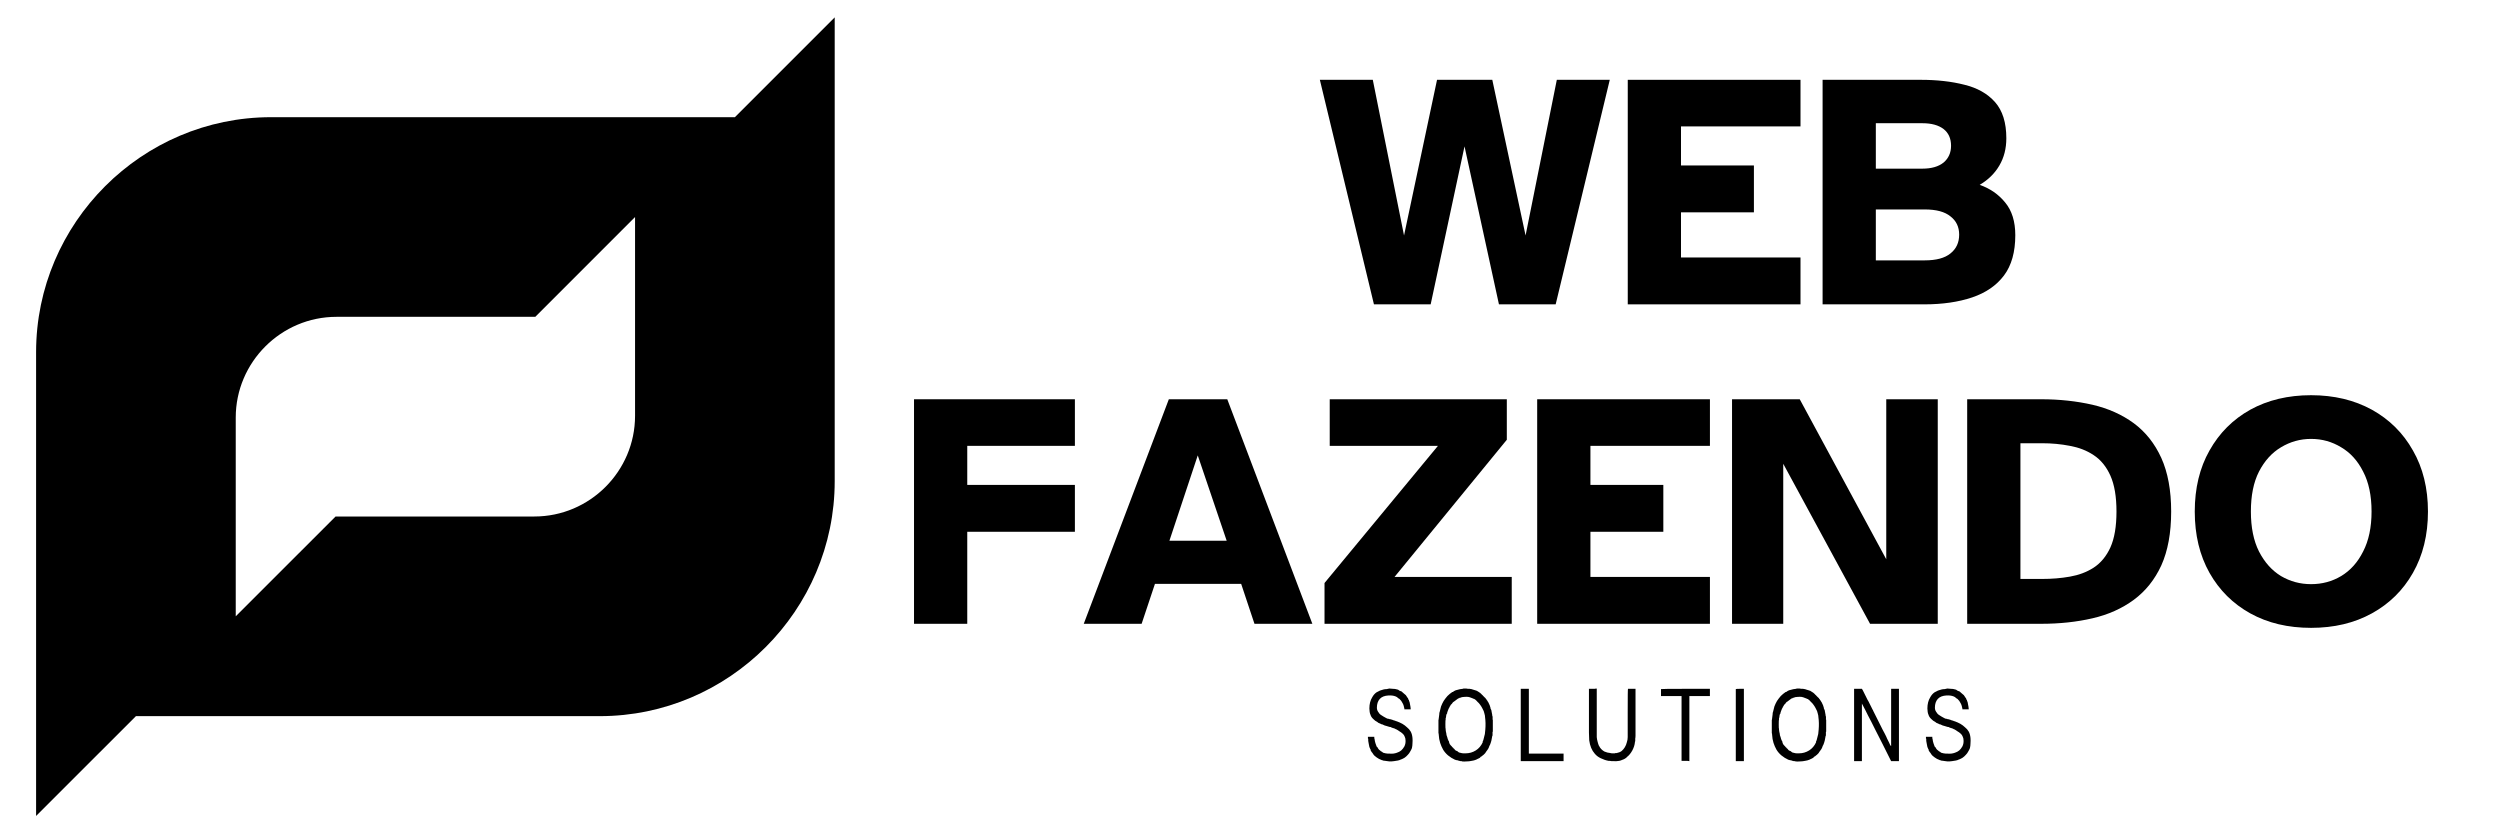
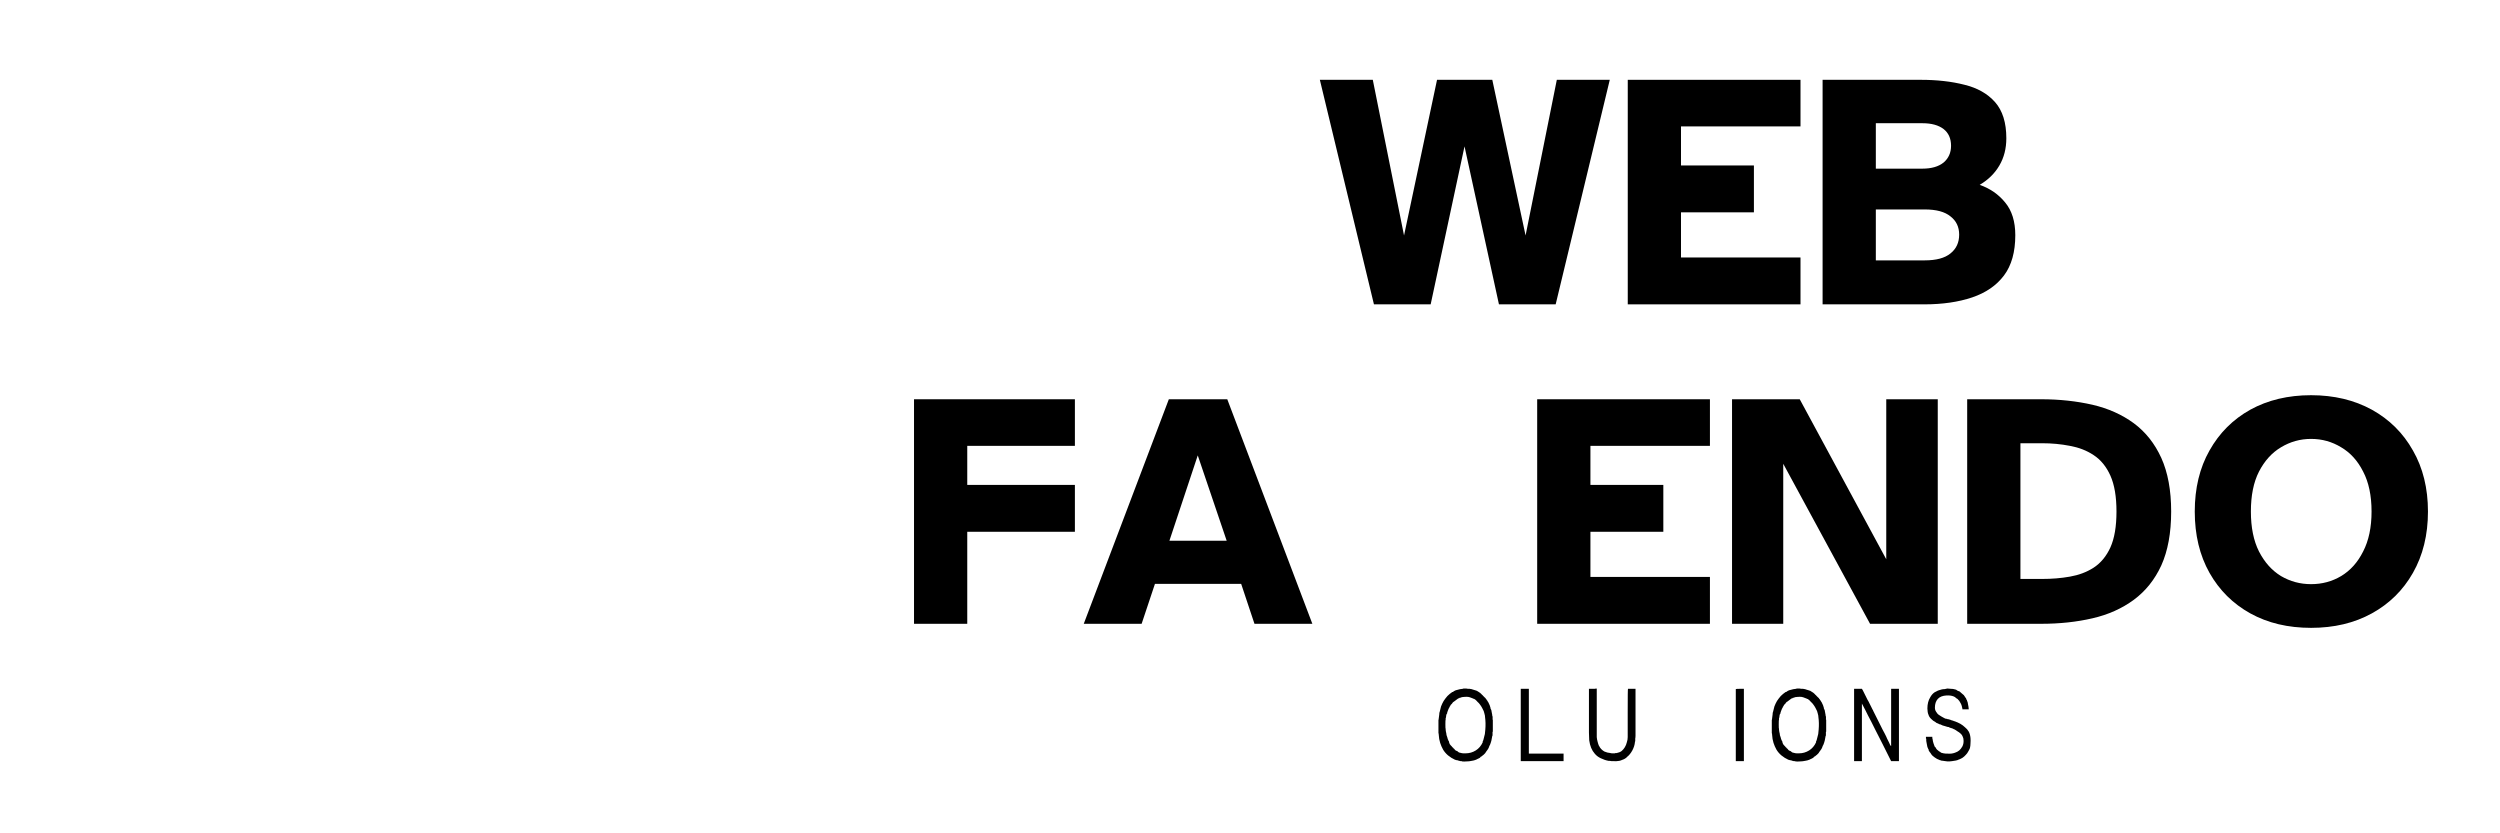
<svg xmlns="http://www.w3.org/2000/svg" width="180" zoomAndPan="magnify" viewBox="0 0 135 45" height="60" preserveAspectRatio="xMidYMid meet" version="1.0">
  <defs>
    <g />
    <clipPath id="0ba64eef8e">
-       <path d="M 1.949 0.938 L 45.449 0.938 L 45.449 44.438 L 1.949 44.438 Z M 1.949 0.938 " clip-rule="nonzero" />
-     </clipPath>
+       </clipPath>
  </defs>
  <g fill="#000000" fill-opacity="1">
    <g transform="translate(71.084, 16.435)">
      <g>
        <path d="M 3.109 0 L 0.188 -12.125 L 3.047 -12.125 L 4.734 -3.719 L 6.516 -12.125 L 9.5 -12.125 L 11.297 -3.719 L 12.984 -12.125 L 15.844 -12.125 L 12.922 0 L 9.859 0 L 8 -8.531 L 6.172 0 Z M 3.109 0 " />
      </g>
    </g>
  </g>
  <g fill="#000000" fill-opacity="1">
    <g transform="translate(87.102, 16.435)">
      <g>
        <path d="M 0.797 0 L 0.797 -12.125 L 10.125 -12.125 L 10.125 -9.609 L 3.672 -9.609 L 3.672 -7.5 L 7.609 -7.5 L 7.609 -4.969 L 3.672 -4.969 L 3.672 -2.531 L 10.125 -2.531 L 10.125 0 Z M 0.797 0 " />
      </g>
    </g>
  </g>
  <g fill="#000000" fill-opacity="1">
    <g transform="translate(97.623, 16.435)">
      <g>
        <path d="M 0.797 0 L 0.797 -12.125 L 6.094 -12.125 C 6.977 -12.125 7.766 -12.035 8.453 -11.859 C 9.148 -11.691 9.703 -11.379 10.109 -10.922 C 10.516 -10.461 10.719 -9.812 10.719 -8.969 C 10.719 -8.414 10.594 -7.926 10.344 -7.5 C 10.094 -7.07 9.738 -6.723 9.281 -6.453 C 9.844 -6.254 10.301 -5.938 10.656 -5.5 C 11.02 -5.062 11.203 -4.473 11.203 -3.734 C 11.203 -2.828 11 -2.102 10.594 -1.562 C 10.188 -1.02 9.613 -0.625 8.875 -0.375 C 8.133 -0.125 7.273 0 6.297 0 Z M 3.672 -7.328 L 6.188 -7.328 C 6.676 -7.328 7.055 -7.438 7.328 -7.656 C 7.598 -7.883 7.734 -8.188 7.734 -8.562 C 7.734 -8.957 7.598 -9.258 7.328 -9.469 C 7.055 -9.676 6.676 -9.781 6.188 -9.781 L 3.672 -9.781 Z M 3.672 -2.375 L 6.312 -2.375 C 6.938 -2.375 7.398 -2.5 7.703 -2.75 C 8.016 -3 8.172 -3.336 8.172 -3.766 C 8.172 -4.18 8.016 -4.508 7.703 -4.75 C 7.398 -5 6.938 -5.125 6.312 -5.125 L 3.672 -5.125 Z M 3.672 -2.375 " />
      </g>
    </g>
  </g>
  <g fill="#000000" fill-opacity="1">
    <g transform="translate(48.56, 33.685)">
      <g>
        <path d="M 0.797 0 L 0.797 -12.125 L 9.484 -12.125 L 9.484 -9.609 L 3.672 -9.609 L 3.672 -7.5 L 9.484 -7.5 L 9.484 -4.969 L 3.672 -4.969 L 3.672 0 Z M 0.797 0 " />
      </g>
    </g>
  </g>
  <g fill="#000000" fill-opacity="1">
    <g transform="translate(58.429, 33.685)">
      <g>
        <path d="M 0.094 0 L 4.688 -12.125 L 7.844 -12.125 L 12.438 0 L 9.312 0 L 8.594 -2.156 L 3.938 -2.156 L 3.219 0 Z M 4.719 -4.484 L 7.812 -4.484 L 6.25 -9.094 Z M 4.719 -4.484 " />
      </g>
    </g>
  </g>
  <g fill="#000000" fill-opacity="1">
    <g transform="translate(70.946, 33.685)">
      <g>
-         <path d="M 0.578 0 L 0.578 -2.203 L 6.703 -9.609 L 0.859 -9.609 L 0.859 -12.125 L 10.422 -12.125 L 10.422 -9.938 L 4.359 -2.531 L 10.688 -2.531 L 10.688 0 Z M 0.578 0 " />
-       </g>
+         </g>
    </g>
  </g>
  <g fill="#000000" fill-opacity="1">
    <g transform="translate(82.211, 33.685)">
      <g>
        <path d="M 0.797 0 L 0.797 -12.125 L 10.125 -12.125 L 10.125 -9.609 L 3.672 -9.609 L 3.672 -7.5 L 7.609 -7.5 L 7.609 -4.969 L 3.672 -4.969 L 3.672 -2.531 L 10.125 -2.531 L 10.125 0 Z M 0.797 0 " />
      </g>
    </g>
  </g>
  <g fill="#000000" fill-opacity="1">
    <g transform="translate(92.733, 33.685)">
      <g>
        <path d="M 0.797 0 L 0.797 -12.125 L 4.453 -12.125 L 9.125 -3.484 L 9.125 -12.125 L 11.906 -12.125 L 11.906 0 L 8.25 0 L 3.562 -8.641 L 3.562 0 Z M 0.797 0 " />
      </g>
    </g>
  </g>
  <g fill="#000000" fill-opacity="1">
    <g transform="translate(105.431, 33.685)">
      <g>
        <path d="M 0.797 0 L 0.797 -12.125 L 4.797 -12.125 C 5.785 -12.125 6.707 -12.023 7.562 -11.828 C 8.414 -11.629 9.16 -11.297 9.797 -10.828 C 10.43 -10.359 10.926 -9.734 11.281 -8.953 C 11.633 -8.172 11.812 -7.207 11.812 -6.062 C 11.812 -4.906 11.633 -3.938 11.281 -3.156 C 10.926 -2.383 10.43 -1.766 9.797 -1.297 C 9.16 -0.828 8.414 -0.492 7.562 -0.297 C 6.707 -0.098 5.785 0 4.797 0 Z M 3.672 -2.422 L 4.844 -2.422 C 5.363 -2.422 5.863 -2.461 6.344 -2.547 C 6.82 -2.629 7.25 -2.789 7.625 -3.031 C 8.008 -3.281 8.312 -3.645 8.531 -4.125 C 8.75 -4.613 8.859 -5.258 8.859 -6.062 C 8.859 -6.863 8.75 -7.508 8.531 -8 C 8.312 -8.488 8.008 -8.859 7.625 -9.109 C 7.25 -9.359 6.82 -9.523 6.344 -9.609 C 5.863 -9.703 5.363 -9.75 4.844 -9.75 L 3.672 -9.75 Z M 3.672 -2.422 " />
      </g>
    </g>
  </g>
  <g fill="#000000" fill-opacity="1">
    <g transform="translate(117.876, 33.685)">
      <g>
        <path d="M 6.922 0.219 C 5.68 0.219 4.586 -0.039 3.641 -0.562 C 2.703 -1.082 1.969 -1.812 1.438 -2.75 C 0.906 -3.695 0.641 -4.801 0.641 -6.062 C 0.641 -7.32 0.906 -8.422 1.438 -9.359 C 1.969 -10.305 2.703 -11.039 3.641 -11.562 C 4.586 -12.082 5.68 -12.344 6.922 -12.344 C 8.16 -12.344 9.254 -12.082 10.203 -11.562 C 11.148 -11.039 11.891 -10.305 12.422 -9.359 C 12.961 -8.422 13.234 -7.32 13.234 -6.062 C 13.234 -4.801 12.961 -3.695 12.422 -2.75 C 11.891 -1.812 11.148 -1.082 10.203 -0.562 C 9.254 -0.039 8.16 0.219 6.922 0.219 Z M 6.922 -2.141 C 7.516 -2.141 8.055 -2.285 8.547 -2.578 C 9.047 -2.879 9.441 -3.32 9.734 -3.906 C 10.035 -4.488 10.188 -5.207 10.188 -6.062 C 10.188 -6.926 10.035 -7.645 9.734 -8.219 C 9.441 -8.801 9.047 -9.238 8.547 -9.531 C 8.055 -9.832 7.516 -9.984 6.922 -9.984 C 6.336 -9.984 5.797 -9.832 5.297 -9.531 C 4.805 -9.238 4.41 -8.801 4.109 -8.219 C 3.816 -7.645 3.672 -6.926 3.672 -6.062 C 3.672 -5.207 3.816 -4.488 4.109 -3.906 C 4.41 -3.32 4.805 -2.879 5.297 -2.578 C 5.797 -2.285 6.336 -2.141 6.922 -2.141 Z M 6.922 -2.141 " />
      </g>
    </g>
  </g>
  <g fill="#000000" fill-opacity="1">
    <g transform="translate(73.696, 40.758)">
      <g>
-         <path d="M 1.328 -3.578 C 1.391 -3.578 1.453 -3.57 1.516 -3.562 C 1.578 -3.562 1.629 -3.555 1.672 -3.547 C 1.691 -3.547 1.711 -3.539 1.734 -3.531 C 1.766 -3.52 1.785 -3.516 1.797 -3.516 C 1.836 -3.492 1.867 -3.473 1.891 -3.453 C 1.922 -3.441 1.953 -3.43 1.984 -3.422 C 2.023 -3.391 2.066 -3.352 2.109 -3.312 C 2.148 -3.281 2.188 -3.25 2.219 -3.219 C 2.25 -3.176 2.27 -3.145 2.281 -3.125 C 2.301 -3.102 2.312 -3.086 2.312 -3.078 C 2.32 -3.078 2.332 -3.062 2.344 -3.031 C 2.352 -3.008 2.359 -2.992 2.359 -2.984 C 2.367 -2.973 2.379 -2.957 2.391 -2.938 C 2.391 -2.926 2.391 -2.914 2.391 -2.906 C 2.398 -2.906 2.406 -2.898 2.406 -2.891 C 2.406 -2.867 2.41 -2.852 2.422 -2.844 C 2.43 -2.82 2.445 -2.738 2.469 -2.594 C 2.477 -2.508 2.484 -2.461 2.484 -2.453 L 2.141 -2.453 L 2.141 -2.484 C 2.129 -2.535 2.117 -2.582 2.109 -2.625 C 2.098 -2.676 2.078 -2.727 2.047 -2.781 C 2.004 -2.875 1.945 -2.953 1.875 -3.016 C 1.844 -3.035 1.816 -3.051 1.797 -3.062 C 1.785 -3.082 1.773 -3.094 1.766 -3.094 C 1.766 -3.102 1.727 -3.125 1.656 -3.156 C 1.551 -3.195 1.426 -3.211 1.281 -3.203 C 1.07 -3.191 0.914 -3.129 0.812 -3.016 C 0.707 -2.898 0.656 -2.742 0.656 -2.547 C 0.656 -2.461 0.676 -2.391 0.719 -2.328 C 0.727 -2.305 0.734 -2.297 0.734 -2.297 C 0.734 -2.305 0.742 -2.297 0.766 -2.266 C 0.773 -2.242 0.789 -2.223 0.812 -2.203 C 0.832 -2.18 0.859 -2.16 0.891 -2.141 C 0.93 -2.117 0.973 -2.094 1.016 -2.062 C 1.055 -2.039 1.102 -2.016 1.156 -1.984 C 1.176 -1.973 1.195 -1.961 1.219 -1.953 C 1.25 -1.953 1.281 -1.945 1.312 -1.938 C 1.312 -1.938 1.32 -1.93 1.344 -1.922 C 1.363 -1.922 1.375 -1.922 1.375 -1.922 L 1.484 -1.891 C 1.535 -1.867 1.582 -1.852 1.625 -1.844 C 1.664 -1.832 1.688 -1.82 1.688 -1.812 L 1.719 -1.812 C 1.832 -1.77 1.938 -1.723 2.031 -1.672 C 2.125 -1.617 2.207 -1.555 2.281 -1.484 C 2.363 -1.422 2.43 -1.344 2.484 -1.25 C 2.535 -1.156 2.566 -1.039 2.578 -0.906 C 2.586 -0.812 2.586 -0.719 2.578 -0.625 C 2.578 -0.531 2.566 -0.441 2.547 -0.359 C 2.523 -0.297 2.492 -0.234 2.453 -0.172 C 2.422 -0.109 2.379 -0.051 2.328 0 C 2.273 0.062 2.219 0.113 2.156 0.156 C 2.094 0.195 2.031 0.227 1.969 0.25 C 1.969 0.25 1.953 0.254 1.922 0.266 C 1.891 0.285 1.844 0.301 1.781 0.312 C 1.727 0.32 1.66 0.332 1.578 0.344 C 1.535 0.352 1.488 0.359 1.438 0.359 C 1.395 0.359 1.352 0.359 1.312 0.359 C 1.281 0.348 1.25 0.344 1.219 0.344 C 1.188 0.344 1.148 0.336 1.109 0.328 C 1.047 0.316 1.004 0.312 0.984 0.312 C 0.984 0.301 0.977 0.297 0.969 0.297 C 0.969 0.297 0.957 0.297 0.938 0.297 C 0.926 0.297 0.914 0.289 0.906 0.281 C 0.812 0.25 0.723 0.203 0.641 0.141 C 0.555 0.086 0.488 0.02 0.438 -0.062 C 0.426 -0.094 0.41 -0.113 0.391 -0.125 C 0.367 -0.164 0.348 -0.195 0.328 -0.219 C 0.316 -0.25 0.312 -0.273 0.312 -0.297 C 0.312 -0.305 0.305 -0.312 0.297 -0.312 C 0.285 -0.332 0.27 -0.367 0.25 -0.422 C 0.238 -0.473 0.227 -0.523 0.219 -0.578 C 0.207 -0.641 0.195 -0.695 0.188 -0.75 C 0.188 -0.801 0.188 -0.836 0.188 -0.859 C 0.188 -0.867 0.18 -0.875 0.172 -0.875 L 0.172 -0.922 C 0.172 -0.922 0.172 -0.926 0.172 -0.938 L 0.172 -0.969 L 0.516 -0.969 C 0.516 -0.957 0.516 -0.941 0.516 -0.922 C 0.516 -0.91 0.516 -0.898 0.516 -0.891 C 0.523 -0.879 0.531 -0.863 0.531 -0.844 C 0.539 -0.77 0.555 -0.695 0.578 -0.625 C 0.617 -0.508 0.645 -0.441 0.656 -0.422 C 0.664 -0.422 0.676 -0.414 0.688 -0.406 C 0.695 -0.395 0.703 -0.383 0.703 -0.375 C 0.711 -0.363 0.719 -0.352 0.719 -0.344 C 0.719 -0.344 0.734 -0.32 0.766 -0.281 C 0.797 -0.258 0.82 -0.238 0.844 -0.219 C 0.863 -0.195 0.883 -0.18 0.906 -0.172 C 0.914 -0.172 0.922 -0.172 0.922 -0.172 C 0.941 -0.148 0.969 -0.129 1 -0.109 C 1.039 -0.098 1.082 -0.086 1.125 -0.078 C 1.164 -0.078 1.207 -0.07 1.25 -0.062 C 1.289 -0.062 1.328 -0.062 1.359 -0.062 C 1.492 -0.051 1.617 -0.066 1.734 -0.109 C 1.828 -0.141 1.906 -0.18 1.969 -0.234 C 2.031 -0.285 2.086 -0.359 2.141 -0.453 C 2.191 -0.555 2.211 -0.664 2.203 -0.781 C 2.203 -0.852 2.188 -0.922 2.156 -0.984 C 2.133 -1.047 2.098 -1.098 2.047 -1.141 C 1.992 -1.191 1.938 -1.234 1.875 -1.266 C 1.82 -1.305 1.766 -1.344 1.703 -1.375 C 1.68 -1.383 1.664 -1.391 1.656 -1.391 C 1.656 -1.398 1.648 -1.406 1.641 -1.406 C 1.641 -1.406 1.633 -1.406 1.625 -1.406 C 1.625 -1.414 1.625 -1.422 1.625 -1.422 C 1.602 -1.422 1.586 -1.422 1.578 -1.422 C 1.578 -1.43 1.57 -1.438 1.562 -1.438 C 1.551 -1.438 1.539 -1.438 1.531 -1.438 C 1.52 -1.445 1.508 -1.453 1.5 -1.453 C 1.5 -1.453 1.484 -1.457 1.453 -1.469 C 1.43 -1.477 1.414 -1.488 1.406 -1.5 C 1.395 -1.5 1.383 -1.5 1.375 -1.5 C 1.375 -1.488 1.375 -1.484 1.375 -1.484 C 1.375 -1.492 1.367 -1.5 1.359 -1.5 C 1.328 -1.508 1.289 -1.52 1.25 -1.531 C 1.219 -1.539 1.203 -1.547 1.203 -1.547 C 1.109 -1.566 1.035 -1.594 0.984 -1.625 C 0.961 -1.633 0.953 -1.641 0.953 -1.641 C 0.953 -1.641 0.941 -1.641 0.922 -1.641 C 0.91 -1.648 0.898 -1.656 0.891 -1.656 C 0.879 -1.664 0.867 -1.672 0.859 -1.672 C 0.805 -1.691 0.758 -1.711 0.719 -1.734 C 0.707 -1.742 0.695 -1.754 0.688 -1.766 C 0.602 -1.805 0.523 -1.863 0.453 -1.938 C 0.379 -2.008 0.332 -2.082 0.312 -2.156 C 0.289 -2.207 0.273 -2.258 0.266 -2.312 C 0.266 -2.375 0.258 -2.438 0.25 -2.5 C 0.25 -2.738 0.301 -2.941 0.406 -3.109 C 0.469 -3.223 0.547 -3.312 0.641 -3.375 C 0.66 -3.383 0.68 -3.395 0.703 -3.406 C 0.723 -3.414 0.742 -3.426 0.766 -3.438 C 0.797 -3.457 0.832 -3.473 0.875 -3.484 C 0.926 -3.504 0.977 -3.52 1.031 -3.531 C 1.082 -3.539 1.133 -3.547 1.188 -3.547 C 1.238 -3.555 1.285 -3.566 1.328 -3.578 Z M 1.328 -3.578 " />
-       </g>
+         </g>
    </g>
  </g>
  <g fill="#000000" fill-opacity="1">
    <g transform="translate(77.457, 40.758)">
      <g>
        <path d="M 1.531 -3.562 C 1.539 -3.57 1.562 -3.578 1.594 -3.578 C 1.633 -3.578 1.676 -3.578 1.719 -3.578 C 1.77 -3.566 1.812 -3.562 1.844 -3.562 C 1.875 -3.562 1.895 -3.562 1.906 -3.562 C 1.938 -3.551 1.961 -3.547 1.984 -3.547 C 2.016 -3.547 2.035 -3.539 2.047 -3.531 C 2.117 -3.508 2.188 -3.488 2.25 -3.469 L 2.266 -3.469 C 2.266 -3.457 2.266 -3.453 2.266 -3.453 C 2.273 -3.453 2.281 -3.453 2.281 -3.453 C 2.281 -3.461 2.285 -3.461 2.297 -3.453 C 2.316 -3.441 2.332 -3.43 2.344 -3.422 L 2.422 -3.375 C 2.43 -3.363 2.438 -3.359 2.438 -3.359 C 2.438 -3.359 2.445 -3.352 2.469 -3.344 C 2.469 -3.344 2.477 -3.332 2.5 -3.312 C 2.52 -3.301 2.539 -3.281 2.562 -3.25 C 2.594 -3.227 2.617 -3.203 2.641 -3.172 C 2.672 -3.148 2.695 -3.125 2.719 -3.094 C 2.75 -3.07 2.766 -3.055 2.766 -3.047 C 2.766 -3.035 2.77 -3.031 2.781 -3.031 C 2.781 -3.031 2.781 -3.023 2.781 -3.016 C 2.789 -3.016 2.801 -3.008 2.812 -3 L 2.812 -2.969 C 2.82 -2.969 2.828 -2.961 2.828 -2.953 C 2.836 -2.941 2.848 -2.93 2.859 -2.922 C 2.879 -2.879 2.891 -2.859 2.891 -2.859 C 2.891 -2.859 2.895 -2.852 2.906 -2.844 C 2.906 -2.844 2.91 -2.832 2.922 -2.812 C 2.973 -2.719 3.008 -2.625 3.031 -2.531 C 3.031 -2.52 3.031 -2.508 3.031 -2.5 C 3.039 -2.477 3.055 -2.445 3.078 -2.406 C 3.078 -2.395 3.078 -2.391 3.078 -2.391 C 3.086 -2.348 3.102 -2.266 3.125 -2.141 C 3.125 -2.141 3.125 -2.129 3.125 -2.109 C 3.125 -2.098 3.129 -2.086 3.141 -2.078 C 3.148 -2.004 3.148 -1.953 3.141 -1.922 C 3.141 -1.91 3.145 -1.898 3.156 -1.891 C 3.156 -1.859 3.156 -1.816 3.156 -1.766 C 3.156 -1.711 3.156 -1.648 3.156 -1.578 C 3.156 -1.504 3.156 -1.441 3.156 -1.391 C 3.156 -1.336 3.156 -1.289 3.156 -1.25 C 3.156 -1.25 3.148 -1.242 3.141 -1.234 C 3.141 -1.223 3.141 -1.219 3.141 -1.219 C 3.141 -1.207 3.141 -1.195 3.141 -1.188 C 3.141 -1.164 3.141 -1.145 3.141 -1.125 C 3.141 -1.113 3.141 -1.102 3.141 -1.094 C 3.141 -1.07 3.141 -1.055 3.141 -1.047 C 3.141 -1.035 3.133 -1.023 3.125 -1.016 C 3.113 -0.93 3.098 -0.848 3.078 -0.766 C 3.055 -0.68 3.031 -0.602 3 -0.531 L 3 -0.516 C 3 -0.516 2.992 -0.516 2.984 -0.516 C 2.984 -0.504 2.977 -0.488 2.969 -0.469 L 2.938 -0.406 C 2.938 -0.383 2.938 -0.375 2.938 -0.375 L 2.922 -0.359 C 2.922 -0.359 2.914 -0.348 2.906 -0.328 C 2.906 -0.316 2.895 -0.301 2.875 -0.281 C 2.863 -0.27 2.852 -0.254 2.844 -0.234 C 2.832 -0.211 2.816 -0.191 2.797 -0.172 C 2.785 -0.16 2.781 -0.148 2.781 -0.141 L 2.766 -0.141 L 2.766 -0.125 C 2.766 -0.113 2.754 -0.098 2.734 -0.078 C 2.711 -0.055 2.688 -0.031 2.656 0 C 2.633 0.02 2.613 0.035 2.594 0.047 C 2.57 0.066 2.562 0.078 2.562 0.078 C 2.551 0.086 2.539 0.094 2.531 0.094 C 2.52 0.102 2.508 0.109 2.5 0.109 C 2.488 0.117 2.477 0.133 2.469 0.156 C 2.395 0.195 2.32 0.234 2.25 0.266 C 2.176 0.297 2.098 0.316 2.016 0.328 C 1.922 0.348 1.828 0.359 1.734 0.359 C 1.648 0.367 1.57 0.367 1.5 0.359 C 1.488 0.348 1.473 0.344 1.453 0.344 C 1.441 0.344 1.43 0.344 1.422 0.344 C 1.391 0.344 1.367 0.336 1.359 0.328 C 1.359 0.328 1.352 0.328 1.344 0.328 C 1.32 0.328 1.305 0.32 1.297 0.312 C 1.285 0.312 1.27 0.305 1.25 0.297 C 1.238 0.297 1.227 0.297 1.219 0.297 C 1.164 0.285 1.129 0.273 1.109 0.266 C 0.984 0.211 0.859 0.133 0.734 0.031 C 0.617 -0.07 0.531 -0.176 0.469 -0.281 C 0.406 -0.395 0.352 -0.516 0.312 -0.641 C 0.27 -0.773 0.242 -0.926 0.234 -1.094 L 0.234 -1.125 L 0.219 -1.172 L 0.219 -1.203 C 0.219 -1.242 0.219 -1.285 0.219 -1.328 C 0.219 -1.379 0.219 -1.441 0.219 -1.516 C 0.219 -1.586 0.219 -1.648 0.219 -1.703 C 0.219 -1.754 0.219 -1.797 0.219 -1.828 C 0.219 -1.848 0.219 -1.863 0.219 -1.875 C 0.227 -1.895 0.234 -1.922 0.234 -1.953 C 0.242 -2.055 0.254 -2.141 0.266 -2.203 C 0.266 -2.203 0.266 -2.211 0.266 -2.234 C 0.266 -2.266 0.27 -2.285 0.281 -2.297 C 0.301 -2.398 0.328 -2.504 0.359 -2.609 C 0.398 -2.711 0.445 -2.812 0.5 -2.906 C 0.562 -3 0.629 -3.086 0.703 -3.172 C 0.785 -3.254 0.875 -3.328 0.969 -3.391 C 0.977 -3.391 0.988 -3.391 1 -3.391 C 1.008 -3.398 1.016 -3.406 1.016 -3.406 C 1.055 -3.438 1.102 -3.461 1.156 -3.484 C 1.156 -3.484 1.176 -3.488 1.219 -3.5 C 1.258 -3.508 1.281 -3.516 1.281 -3.516 C 1.332 -3.535 1.414 -3.551 1.531 -3.562 Z M 1.828 -3.125 C 1.773 -3.133 1.703 -3.133 1.609 -3.125 C 1.523 -3.125 1.453 -3.109 1.391 -3.078 C 1.367 -3.078 1.359 -3.078 1.359 -3.078 C 1.359 -3.078 1.352 -3.07 1.344 -3.062 C 1.344 -3.062 1.336 -3.055 1.328 -3.047 C 1.316 -3.047 1.305 -3.047 1.297 -3.047 C 1.285 -3.035 1.27 -3.023 1.25 -3.016 C 1.227 -3.004 1.207 -2.988 1.188 -2.969 C 1.164 -2.957 1.145 -2.941 1.125 -2.922 C 1.102 -2.91 1.082 -2.895 1.062 -2.875 C 1.062 -2.875 1.055 -2.867 1.047 -2.859 C 1.035 -2.859 1.031 -2.859 1.031 -2.859 L 0.984 -2.812 C 0.961 -2.77 0.938 -2.738 0.906 -2.719 C 0.906 -2.707 0.898 -2.703 0.891 -2.703 C 0.891 -2.703 0.883 -2.695 0.875 -2.688 C 0.875 -2.676 0.867 -2.66 0.859 -2.641 C 0.836 -2.609 0.82 -2.586 0.812 -2.578 C 0.812 -2.578 0.812 -2.57 0.812 -2.562 C 0.812 -2.562 0.805 -2.551 0.797 -2.531 C 0.785 -2.52 0.773 -2.504 0.766 -2.484 C 0.766 -2.473 0.758 -2.457 0.75 -2.438 C 0.738 -2.406 0.727 -2.379 0.719 -2.359 C 0.707 -2.336 0.703 -2.32 0.703 -2.312 C 0.691 -2.289 0.688 -2.266 0.688 -2.234 C 0.664 -2.211 0.648 -2.18 0.641 -2.141 C 0.641 -2.098 0.633 -2.055 0.625 -2.016 C 0.625 -2.004 0.617 -1.992 0.609 -1.984 C 0.609 -1.984 0.609 -1.973 0.609 -1.953 C 0.609 -1.941 0.609 -1.93 0.609 -1.922 C 0.609 -1.922 0.609 -1.914 0.609 -1.906 C 0.598 -1.895 0.594 -1.805 0.594 -1.641 C 0.594 -1.484 0.598 -1.398 0.609 -1.391 C 0.609 -1.391 0.609 -1.383 0.609 -1.375 C 0.609 -1.363 0.609 -1.352 0.609 -1.344 C 0.609 -1.32 0.613 -1.285 0.625 -1.234 C 0.625 -1.223 0.629 -1.203 0.641 -1.172 C 0.648 -1.141 0.656 -1.102 0.656 -1.062 C 0.664 -1.031 0.676 -1 0.688 -0.969 C 0.695 -0.945 0.703 -0.93 0.703 -0.922 C 0.703 -0.922 0.707 -0.898 0.719 -0.859 C 0.727 -0.828 0.738 -0.805 0.75 -0.797 C 0.75 -0.785 0.75 -0.773 0.75 -0.766 C 0.758 -0.766 0.77 -0.754 0.781 -0.734 C 0.789 -0.68 0.805 -0.629 0.828 -0.578 C 0.859 -0.535 0.895 -0.492 0.938 -0.453 C 0.969 -0.41 0.992 -0.383 1.016 -0.375 C 1.023 -0.363 1.031 -0.352 1.031 -0.344 C 1.031 -0.344 1.039 -0.336 1.062 -0.328 C 1.082 -0.297 1.102 -0.27 1.125 -0.25 C 1.156 -0.227 1.188 -0.211 1.219 -0.203 L 1.25 -0.188 C 1.27 -0.164 1.297 -0.145 1.328 -0.125 C 1.367 -0.113 1.41 -0.102 1.453 -0.094 C 1.492 -0.082 1.535 -0.078 1.578 -0.078 C 1.617 -0.078 1.656 -0.078 1.688 -0.078 C 1.883 -0.078 2.066 -0.129 2.234 -0.234 C 2.398 -0.336 2.523 -0.484 2.609 -0.672 C 2.609 -0.691 2.609 -0.703 2.609 -0.703 C 2.609 -0.711 2.609 -0.719 2.609 -0.719 C 2.629 -0.75 2.645 -0.789 2.656 -0.844 C 2.676 -0.906 2.691 -0.969 2.703 -1.031 C 2.723 -1.094 2.734 -1.148 2.734 -1.203 C 2.742 -1.266 2.75 -1.316 2.75 -1.359 C 2.77 -1.598 2.766 -1.828 2.734 -2.047 C 2.734 -2.098 2.727 -2.133 2.719 -2.156 C 2.707 -2.188 2.703 -2.207 2.703 -2.219 C 2.703 -2.219 2.695 -2.238 2.688 -2.281 C 2.688 -2.289 2.68 -2.301 2.672 -2.312 C 2.672 -2.32 2.672 -2.332 2.672 -2.344 C 2.672 -2.344 2.664 -2.352 2.656 -2.375 C 2.633 -2.426 2.609 -2.477 2.578 -2.531 C 2.547 -2.594 2.508 -2.648 2.469 -2.703 C 2.426 -2.766 2.379 -2.816 2.328 -2.859 C 2.285 -2.91 2.242 -2.953 2.203 -2.984 C 2.191 -2.984 2.188 -2.984 2.188 -2.984 C 2.188 -2.992 2.176 -3.004 2.156 -3.016 C 2.145 -3.016 2.133 -3.016 2.125 -3.016 C 2.113 -3.023 2.109 -3.031 2.109 -3.031 C 2.066 -3.051 2.023 -3.066 1.984 -3.078 C 1.941 -3.098 1.891 -3.113 1.828 -3.125 Z M 1.828 -3.125 " />
      </g>
    </g>
  </g>
  <g fill="#000000" fill-opacity="1">
    <g transform="translate(81.824, 40.758)">
      <g>
        <path d="M 0.297 -1.609 C 0.297 -2.898 0.297 -3.551 0.297 -3.562 C 0.297 -3.562 0.367 -3.562 0.516 -3.562 C 0.648 -3.562 0.723 -3.562 0.734 -3.562 C 0.734 -3.562 0.734 -2.977 0.734 -1.812 L 0.734 -0.062 L 2.609 -0.062 L 2.609 0.344 L 0.297 0.344 C 0.297 0.344 0.297 -0.305 0.297 -1.609 Z M 0.297 -1.609 " />
      </g>
    </g>
  </g>
  <g fill="#000000" fill-opacity="1">
    <g transform="translate(85.537, 40.758)">
      <g>
        <path d="M 2.359 -2.297 C 2.359 -3.141 2.363 -3.562 2.375 -3.562 L 2.578 -3.562 C 2.641 -3.562 2.688 -3.562 2.719 -3.562 C 2.75 -3.562 2.77 -3.562 2.781 -3.562 C 2.781 -3.562 2.781 -3.453 2.781 -3.234 C 2.781 -3.016 2.781 -2.691 2.781 -2.266 L 2.781 -1.422 C 2.781 -1.242 2.781 -1.113 2.781 -1.031 C 2.781 -0.957 2.773 -0.906 2.766 -0.875 C 2.766 -0.844 2.766 -0.812 2.766 -0.781 C 2.766 -0.758 2.766 -0.742 2.766 -0.734 C 2.766 -0.734 2.758 -0.723 2.75 -0.703 C 2.75 -0.691 2.75 -0.688 2.75 -0.688 C 2.738 -0.539 2.691 -0.391 2.609 -0.234 C 2.523 -0.078 2.426 0.039 2.312 0.125 C 2.301 0.145 2.289 0.156 2.281 0.156 C 2.281 0.164 2.273 0.172 2.266 0.172 C 2.211 0.211 2.156 0.242 2.094 0.266 C 2.082 0.266 2.078 0.266 2.078 0.266 C 2.023 0.297 1.969 0.316 1.906 0.328 C 1.801 0.348 1.691 0.352 1.578 0.344 C 1.547 0.344 1.516 0.344 1.484 0.344 C 1.453 0.344 1.422 0.336 1.391 0.328 L 1.344 0.328 C 1.344 0.328 1.336 0.328 1.328 0.328 C 1.191 0.305 1.051 0.258 0.906 0.188 C 0.77 0.125 0.66 0.039 0.578 -0.062 C 0.422 -0.238 0.32 -0.477 0.281 -0.781 C 0.281 -0.82 0.273 -0.961 0.266 -1.203 C 0.266 -1.453 0.266 -1.797 0.266 -2.234 L 0.266 -3.562 L 0.469 -3.562 C 0.52 -3.562 0.555 -3.562 0.578 -3.562 C 0.609 -3.57 0.633 -3.578 0.656 -3.578 C 0.676 -3.578 0.688 -3.57 0.688 -3.562 C 0.688 -3.562 0.688 -3.445 0.688 -3.219 C 0.688 -3 0.688 -2.676 0.688 -2.25 L 0.688 -0.953 C 0.695 -0.867 0.711 -0.785 0.734 -0.703 C 0.754 -0.617 0.781 -0.539 0.812 -0.469 C 0.832 -0.457 0.844 -0.445 0.844 -0.438 C 0.844 -0.426 0.844 -0.422 0.844 -0.422 C 0.852 -0.41 0.863 -0.395 0.875 -0.375 C 0.938 -0.289 1.016 -0.223 1.109 -0.172 C 1.211 -0.129 1.316 -0.102 1.422 -0.094 C 1.43 -0.082 1.477 -0.078 1.562 -0.078 C 1.602 -0.078 1.633 -0.078 1.656 -0.078 C 1.676 -0.086 1.691 -0.094 1.703 -0.094 C 1.711 -0.094 1.723 -0.094 1.734 -0.094 C 1.742 -0.094 1.754 -0.094 1.766 -0.094 C 1.867 -0.113 1.957 -0.148 2.031 -0.203 C 2.102 -0.266 2.16 -0.332 2.203 -0.406 C 2.254 -0.488 2.289 -0.578 2.312 -0.672 C 2.344 -0.766 2.359 -0.859 2.359 -0.953 Z M 2.359 -2.297 " />
      </g>
    </g>
  </g>
  <g fill="#000000" fill-opacity="1">
    <g transform="translate(89.585, 40.758)">
      <g>
-         <path d="M 1.219 0.328 L 1.219 -3.172 L 0.109 -3.172 L 0.109 -3.547 C 0.109 -3.555 0.551 -3.562 1.438 -3.562 L 2.75 -3.562 L 2.75 -3.172 L 1.641 -3.172 L 1.641 0.344 L 1.531 0.328 Z M 1.219 0.328 " />
-       </g>
+         </g>
    </g>
  </g>
  <g fill="#000000" fill-opacity="1">
    <g transform="translate(93.436, 40.758)">
      <g>
        <path d="M 0.297 -3.547 C 0.305 -3.555 0.379 -3.562 0.516 -3.562 L 0.734 -3.562 L 0.734 0.344 L 0.719 0.344 C 0.719 0.344 0.645 0.344 0.5 0.344 L 0.297 0.344 L 0.297 -1.609 C 0.297 -2.898 0.297 -3.547 0.297 -3.547 Z M 0.297 -3.547 " />
      </g>
    </g>
  </g>
  <g fill="#000000" fill-opacity="1">
    <g transform="translate(95.458, 40.758)">
      <g>
        <path d="M 1.531 -3.562 C 1.539 -3.57 1.562 -3.578 1.594 -3.578 C 1.633 -3.578 1.676 -3.578 1.719 -3.578 C 1.77 -3.566 1.812 -3.562 1.844 -3.562 C 1.875 -3.562 1.895 -3.562 1.906 -3.562 C 1.938 -3.551 1.961 -3.547 1.984 -3.547 C 2.016 -3.547 2.035 -3.539 2.047 -3.531 C 2.117 -3.508 2.188 -3.488 2.25 -3.469 L 2.266 -3.469 C 2.266 -3.457 2.266 -3.453 2.266 -3.453 C 2.273 -3.453 2.281 -3.453 2.281 -3.453 C 2.281 -3.461 2.285 -3.461 2.297 -3.453 C 2.316 -3.441 2.332 -3.43 2.344 -3.422 L 2.422 -3.375 C 2.43 -3.363 2.438 -3.359 2.438 -3.359 C 2.438 -3.359 2.445 -3.352 2.469 -3.344 C 2.469 -3.344 2.477 -3.332 2.5 -3.312 C 2.52 -3.301 2.539 -3.281 2.562 -3.25 C 2.594 -3.227 2.617 -3.203 2.641 -3.172 C 2.672 -3.148 2.695 -3.125 2.719 -3.094 C 2.75 -3.07 2.766 -3.055 2.766 -3.047 C 2.766 -3.035 2.77 -3.031 2.781 -3.031 C 2.781 -3.031 2.781 -3.023 2.781 -3.016 C 2.789 -3.016 2.801 -3.008 2.812 -3 L 2.812 -2.969 C 2.82 -2.969 2.828 -2.961 2.828 -2.953 C 2.836 -2.941 2.848 -2.93 2.859 -2.922 C 2.879 -2.879 2.891 -2.859 2.891 -2.859 C 2.891 -2.859 2.895 -2.852 2.906 -2.844 C 2.906 -2.844 2.91 -2.832 2.922 -2.812 C 2.973 -2.719 3.008 -2.625 3.031 -2.531 C 3.031 -2.52 3.031 -2.508 3.031 -2.5 C 3.039 -2.477 3.055 -2.445 3.078 -2.406 C 3.078 -2.395 3.078 -2.391 3.078 -2.391 C 3.086 -2.348 3.102 -2.266 3.125 -2.141 C 3.125 -2.141 3.125 -2.129 3.125 -2.109 C 3.125 -2.098 3.129 -2.086 3.141 -2.078 C 3.148 -2.004 3.148 -1.953 3.141 -1.922 C 3.141 -1.91 3.145 -1.898 3.156 -1.891 C 3.156 -1.859 3.156 -1.816 3.156 -1.766 C 3.156 -1.711 3.156 -1.648 3.156 -1.578 C 3.156 -1.504 3.156 -1.441 3.156 -1.391 C 3.156 -1.336 3.156 -1.289 3.156 -1.25 C 3.156 -1.25 3.148 -1.242 3.141 -1.234 C 3.141 -1.223 3.141 -1.219 3.141 -1.219 C 3.141 -1.207 3.141 -1.195 3.141 -1.188 C 3.141 -1.164 3.141 -1.145 3.141 -1.125 C 3.141 -1.113 3.141 -1.102 3.141 -1.094 C 3.141 -1.07 3.141 -1.055 3.141 -1.047 C 3.141 -1.035 3.133 -1.023 3.125 -1.016 C 3.113 -0.93 3.098 -0.848 3.078 -0.766 C 3.055 -0.68 3.031 -0.602 3 -0.531 L 3 -0.516 C 3 -0.516 2.992 -0.516 2.984 -0.516 C 2.984 -0.504 2.977 -0.488 2.969 -0.469 L 2.938 -0.406 C 2.938 -0.383 2.938 -0.375 2.938 -0.375 L 2.922 -0.359 C 2.922 -0.359 2.914 -0.348 2.906 -0.328 C 2.906 -0.316 2.895 -0.301 2.875 -0.281 C 2.863 -0.27 2.852 -0.254 2.844 -0.234 C 2.832 -0.211 2.816 -0.191 2.797 -0.172 C 2.785 -0.16 2.781 -0.148 2.781 -0.141 L 2.766 -0.141 L 2.766 -0.125 C 2.766 -0.113 2.754 -0.098 2.734 -0.078 C 2.711 -0.055 2.688 -0.031 2.656 0 C 2.633 0.02 2.613 0.035 2.594 0.047 C 2.57 0.066 2.562 0.078 2.562 0.078 C 2.551 0.086 2.539 0.094 2.531 0.094 C 2.52 0.102 2.508 0.109 2.5 0.109 C 2.488 0.117 2.477 0.133 2.469 0.156 C 2.395 0.195 2.32 0.234 2.25 0.266 C 2.176 0.297 2.098 0.316 2.016 0.328 C 1.922 0.348 1.828 0.359 1.734 0.359 C 1.648 0.367 1.57 0.367 1.5 0.359 C 1.488 0.348 1.473 0.344 1.453 0.344 C 1.441 0.344 1.43 0.344 1.422 0.344 C 1.391 0.344 1.367 0.336 1.359 0.328 C 1.359 0.328 1.352 0.328 1.344 0.328 C 1.32 0.328 1.305 0.32 1.297 0.312 C 1.285 0.312 1.27 0.305 1.25 0.297 C 1.238 0.297 1.227 0.297 1.219 0.297 C 1.164 0.285 1.129 0.273 1.109 0.266 C 0.984 0.211 0.859 0.133 0.734 0.031 C 0.617 -0.07 0.531 -0.176 0.469 -0.281 C 0.406 -0.395 0.352 -0.516 0.312 -0.641 C 0.27 -0.773 0.242 -0.926 0.234 -1.094 L 0.234 -1.125 L 0.219 -1.172 L 0.219 -1.203 C 0.219 -1.242 0.219 -1.285 0.219 -1.328 C 0.219 -1.379 0.219 -1.441 0.219 -1.516 C 0.219 -1.586 0.219 -1.648 0.219 -1.703 C 0.219 -1.754 0.219 -1.797 0.219 -1.828 C 0.219 -1.848 0.219 -1.863 0.219 -1.875 C 0.227 -1.895 0.234 -1.922 0.234 -1.953 C 0.242 -2.055 0.254 -2.141 0.266 -2.203 C 0.266 -2.203 0.266 -2.211 0.266 -2.234 C 0.266 -2.266 0.27 -2.285 0.281 -2.297 C 0.301 -2.398 0.328 -2.504 0.359 -2.609 C 0.398 -2.711 0.445 -2.812 0.5 -2.906 C 0.562 -3 0.629 -3.086 0.703 -3.172 C 0.785 -3.254 0.875 -3.328 0.969 -3.391 C 0.977 -3.391 0.988 -3.391 1 -3.391 C 1.008 -3.398 1.016 -3.406 1.016 -3.406 C 1.055 -3.438 1.102 -3.461 1.156 -3.484 C 1.156 -3.484 1.176 -3.488 1.219 -3.5 C 1.258 -3.508 1.281 -3.516 1.281 -3.516 C 1.332 -3.535 1.414 -3.551 1.531 -3.562 Z M 1.828 -3.125 C 1.773 -3.133 1.703 -3.133 1.609 -3.125 C 1.523 -3.125 1.453 -3.109 1.391 -3.078 C 1.367 -3.078 1.359 -3.078 1.359 -3.078 C 1.359 -3.078 1.352 -3.07 1.344 -3.062 C 1.344 -3.062 1.336 -3.055 1.328 -3.047 C 1.316 -3.047 1.305 -3.047 1.297 -3.047 C 1.285 -3.035 1.27 -3.023 1.25 -3.016 C 1.227 -3.004 1.207 -2.988 1.188 -2.969 C 1.164 -2.957 1.145 -2.941 1.125 -2.922 C 1.102 -2.91 1.082 -2.895 1.062 -2.875 C 1.062 -2.875 1.055 -2.867 1.047 -2.859 C 1.035 -2.859 1.031 -2.859 1.031 -2.859 L 0.984 -2.812 C 0.961 -2.77 0.938 -2.738 0.906 -2.719 C 0.906 -2.707 0.898 -2.703 0.891 -2.703 C 0.891 -2.703 0.883 -2.695 0.875 -2.688 C 0.875 -2.676 0.867 -2.66 0.859 -2.641 C 0.836 -2.609 0.82 -2.586 0.812 -2.578 C 0.812 -2.578 0.812 -2.57 0.812 -2.562 C 0.812 -2.562 0.805 -2.551 0.797 -2.531 C 0.785 -2.52 0.773 -2.504 0.766 -2.484 C 0.766 -2.473 0.758 -2.457 0.75 -2.438 C 0.738 -2.406 0.727 -2.379 0.719 -2.359 C 0.707 -2.336 0.703 -2.32 0.703 -2.312 C 0.691 -2.289 0.688 -2.266 0.688 -2.234 C 0.664 -2.211 0.648 -2.18 0.641 -2.141 C 0.641 -2.098 0.633 -2.055 0.625 -2.016 C 0.625 -2.004 0.617 -1.992 0.609 -1.984 C 0.609 -1.984 0.609 -1.973 0.609 -1.953 C 0.609 -1.941 0.609 -1.93 0.609 -1.922 C 0.609 -1.922 0.609 -1.914 0.609 -1.906 C 0.598 -1.895 0.594 -1.805 0.594 -1.641 C 0.594 -1.484 0.598 -1.398 0.609 -1.391 C 0.609 -1.391 0.609 -1.383 0.609 -1.375 C 0.609 -1.363 0.609 -1.352 0.609 -1.344 C 0.609 -1.32 0.613 -1.285 0.625 -1.234 C 0.625 -1.223 0.629 -1.203 0.641 -1.172 C 0.648 -1.141 0.656 -1.102 0.656 -1.062 C 0.664 -1.031 0.676 -1 0.688 -0.969 C 0.695 -0.945 0.703 -0.93 0.703 -0.922 C 0.703 -0.922 0.707 -0.898 0.719 -0.859 C 0.727 -0.828 0.738 -0.805 0.75 -0.797 C 0.75 -0.785 0.75 -0.773 0.75 -0.766 C 0.758 -0.766 0.77 -0.754 0.781 -0.734 C 0.789 -0.68 0.805 -0.629 0.828 -0.578 C 0.859 -0.535 0.895 -0.492 0.938 -0.453 C 0.969 -0.41 0.992 -0.383 1.016 -0.375 C 1.023 -0.363 1.031 -0.352 1.031 -0.344 C 1.031 -0.344 1.039 -0.336 1.062 -0.328 C 1.082 -0.297 1.102 -0.27 1.125 -0.25 C 1.156 -0.227 1.188 -0.211 1.219 -0.203 L 1.25 -0.188 C 1.27 -0.164 1.297 -0.145 1.328 -0.125 C 1.367 -0.113 1.41 -0.102 1.453 -0.094 C 1.492 -0.082 1.535 -0.078 1.578 -0.078 C 1.617 -0.078 1.656 -0.078 1.688 -0.078 C 1.883 -0.078 2.066 -0.129 2.234 -0.234 C 2.398 -0.336 2.523 -0.484 2.609 -0.672 C 2.609 -0.691 2.609 -0.703 2.609 -0.703 C 2.609 -0.711 2.609 -0.719 2.609 -0.719 C 2.629 -0.75 2.645 -0.789 2.656 -0.844 C 2.676 -0.906 2.691 -0.969 2.703 -1.031 C 2.723 -1.094 2.734 -1.148 2.734 -1.203 C 2.742 -1.266 2.75 -1.316 2.75 -1.359 C 2.77 -1.598 2.766 -1.828 2.734 -2.047 C 2.734 -2.098 2.727 -2.133 2.719 -2.156 C 2.707 -2.188 2.703 -2.207 2.703 -2.219 C 2.703 -2.219 2.695 -2.238 2.688 -2.281 C 2.688 -2.289 2.68 -2.301 2.672 -2.312 C 2.672 -2.32 2.672 -2.332 2.672 -2.344 C 2.672 -2.344 2.664 -2.352 2.656 -2.375 C 2.633 -2.426 2.609 -2.477 2.578 -2.531 C 2.547 -2.594 2.508 -2.648 2.469 -2.703 C 2.426 -2.766 2.379 -2.816 2.328 -2.859 C 2.285 -2.91 2.242 -2.953 2.203 -2.984 C 2.191 -2.984 2.188 -2.984 2.188 -2.984 C 2.188 -2.992 2.176 -3.004 2.156 -3.016 C 2.145 -3.016 2.133 -3.016 2.125 -3.016 C 2.113 -3.023 2.109 -3.031 2.109 -3.031 C 2.066 -3.051 2.023 -3.066 1.984 -3.078 C 1.941 -3.098 1.891 -3.113 1.828 -3.125 Z M 1.828 -3.125 " />
      </g>
    </g>
  </g>
  <g fill="#000000" fill-opacity="1">
    <g transform="translate(99.824, 40.758)">
      <g>
        <path d="M 2.297 -2.016 C 2.297 -3.035 2.297 -3.551 2.297 -3.562 L 2.719 -3.562 L 2.719 -1.609 C 2.719 -0.305 2.719 0.344 2.719 0.344 L 2.297 0.344 L 1.812 -0.625 C 1.656 -0.926 1.531 -1.172 1.438 -1.359 C 1.344 -1.555 1.27 -1.703 1.219 -1.797 C 1.156 -1.91 1.098 -2.02 1.047 -2.125 C 0.992 -2.238 0.941 -2.344 0.891 -2.438 L 0.719 -2.766 L 0.719 0.344 L 0.297 0.344 L 0.297 -3.562 L 0.719 -3.562 L 0.766 -3.484 C 0.805 -3.41 0.844 -3.336 0.875 -3.266 C 0.914 -3.191 0.953 -3.117 0.984 -3.047 C 0.992 -3.023 1.008 -2.992 1.031 -2.953 C 1.051 -2.922 1.062 -2.906 1.062 -2.906 C 1.113 -2.812 1.176 -2.688 1.25 -2.531 C 1.281 -2.457 1.301 -2.422 1.312 -2.422 C 1.312 -2.41 1.316 -2.395 1.328 -2.375 L 1.844 -1.344 C 1.844 -1.344 1.879 -1.273 1.953 -1.141 C 1.984 -1.078 2.008 -1.023 2.031 -0.984 C 2.051 -0.941 2.066 -0.906 2.078 -0.875 C 2.117 -0.789 2.156 -0.719 2.188 -0.656 C 2.219 -0.594 2.238 -0.547 2.25 -0.516 L 2.297 -0.469 Z M 2.297 -2.016 " />
      </g>
    </g>
  </g>
  <g fill="#000000" fill-opacity="1">
    <g transform="translate(103.829, 40.758)">
      <g>
        <path d="M 1.328 -3.578 C 1.391 -3.578 1.453 -3.57 1.516 -3.562 C 1.578 -3.562 1.629 -3.555 1.672 -3.547 C 1.691 -3.547 1.711 -3.539 1.734 -3.531 C 1.766 -3.52 1.785 -3.516 1.797 -3.516 C 1.836 -3.492 1.867 -3.473 1.891 -3.453 C 1.922 -3.441 1.953 -3.43 1.984 -3.422 C 2.023 -3.391 2.066 -3.352 2.109 -3.312 C 2.148 -3.281 2.188 -3.25 2.219 -3.219 C 2.25 -3.176 2.27 -3.145 2.281 -3.125 C 2.301 -3.102 2.312 -3.086 2.312 -3.078 C 2.32 -3.078 2.332 -3.062 2.344 -3.031 C 2.352 -3.008 2.359 -2.992 2.359 -2.984 C 2.367 -2.973 2.379 -2.957 2.391 -2.938 C 2.391 -2.926 2.391 -2.914 2.391 -2.906 C 2.398 -2.906 2.406 -2.898 2.406 -2.891 C 2.406 -2.867 2.41 -2.852 2.422 -2.844 C 2.43 -2.82 2.445 -2.738 2.469 -2.594 C 2.477 -2.508 2.484 -2.461 2.484 -2.453 L 2.141 -2.453 L 2.141 -2.484 C 2.129 -2.535 2.117 -2.582 2.109 -2.625 C 2.098 -2.676 2.078 -2.727 2.047 -2.781 C 2.004 -2.875 1.945 -2.953 1.875 -3.016 C 1.844 -3.035 1.816 -3.051 1.797 -3.062 C 1.785 -3.082 1.773 -3.094 1.766 -3.094 C 1.766 -3.102 1.727 -3.125 1.656 -3.156 C 1.551 -3.195 1.426 -3.211 1.281 -3.203 C 1.07 -3.191 0.914 -3.129 0.812 -3.016 C 0.707 -2.898 0.656 -2.742 0.656 -2.547 C 0.656 -2.461 0.676 -2.391 0.719 -2.328 C 0.727 -2.305 0.734 -2.297 0.734 -2.297 C 0.734 -2.305 0.742 -2.297 0.766 -2.266 C 0.773 -2.242 0.789 -2.223 0.812 -2.203 C 0.832 -2.18 0.859 -2.16 0.891 -2.141 C 0.93 -2.117 0.973 -2.094 1.016 -2.062 C 1.055 -2.039 1.102 -2.016 1.156 -1.984 C 1.176 -1.973 1.195 -1.961 1.219 -1.953 C 1.25 -1.953 1.281 -1.945 1.312 -1.938 C 1.312 -1.938 1.32 -1.93 1.344 -1.922 C 1.363 -1.922 1.375 -1.922 1.375 -1.922 L 1.484 -1.891 C 1.535 -1.867 1.582 -1.852 1.625 -1.844 C 1.664 -1.832 1.688 -1.82 1.688 -1.812 L 1.719 -1.812 C 1.832 -1.77 1.938 -1.723 2.031 -1.672 C 2.125 -1.617 2.207 -1.555 2.281 -1.484 C 2.363 -1.422 2.43 -1.344 2.484 -1.25 C 2.535 -1.156 2.566 -1.039 2.578 -0.906 C 2.586 -0.812 2.586 -0.719 2.578 -0.625 C 2.578 -0.531 2.566 -0.441 2.547 -0.359 C 2.523 -0.297 2.492 -0.234 2.453 -0.172 C 2.422 -0.109 2.379 -0.051 2.328 0 C 2.273 0.062 2.219 0.113 2.156 0.156 C 2.094 0.195 2.031 0.227 1.969 0.25 C 1.969 0.25 1.953 0.254 1.922 0.266 C 1.891 0.285 1.844 0.301 1.781 0.312 C 1.727 0.32 1.66 0.332 1.578 0.344 C 1.535 0.352 1.488 0.359 1.438 0.359 C 1.395 0.359 1.352 0.359 1.312 0.359 C 1.281 0.348 1.25 0.344 1.219 0.344 C 1.188 0.344 1.148 0.336 1.109 0.328 C 1.047 0.316 1.004 0.312 0.984 0.312 C 0.984 0.301 0.977 0.297 0.969 0.297 C 0.969 0.297 0.957 0.297 0.938 0.297 C 0.926 0.297 0.914 0.289 0.906 0.281 C 0.812 0.25 0.723 0.203 0.641 0.141 C 0.555 0.086 0.488 0.02 0.438 -0.062 C 0.426 -0.094 0.41 -0.113 0.391 -0.125 C 0.367 -0.164 0.348 -0.195 0.328 -0.219 C 0.316 -0.25 0.312 -0.273 0.312 -0.297 C 0.312 -0.305 0.305 -0.312 0.297 -0.312 C 0.285 -0.332 0.27 -0.367 0.25 -0.422 C 0.238 -0.473 0.227 -0.523 0.219 -0.578 C 0.207 -0.641 0.195 -0.695 0.188 -0.75 C 0.188 -0.801 0.188 -0.836 0.188 -0.859 C 0.188 -0.867 0.18 -0.875 0.172 -0.875 L 0.172 -0.922 C 0.172 -0.922 0.172 -0.926 0.172 -0.938 L 0.172 -0.969 L 0.516 -0.969 C 0.516 -0.957 0.516 -0.941 0.516 -0.922 C 0.516 -0.91 0.516 -0.898 0.516 -0.891 C 0.523 -0.879 0.531 -0.863 0.531 -0.844 C 0.539 -0.77 0.555 -0.695 0.578 -0.625 C 0.617 -0.508 0.645 -0.441 0.656 -0.422 C 0.664 -0.422 0.676 -0.414 0.688 -0.406 C 0.695 -0.395 0.703 -0.383 0.703 -0.375 C 0.711 -0.363 0.719 -0.352 0.719 -0.344 C 0.719 -0.344 0.734 -0.32 0.766 -0.281 C 0.797 -0.258 0.82 -0.238 0.844 -0.219 C 0.863 -0.195 0.883 -0.18 0.906 -0.172 C 0.914 -0.172 0.922 -0.172 0.922 -0.172 C 0.941 -0.148 0.969 -0.129 1 -0.109 C 1.039 -0.098 1.082 -0.086 1.125 -0.078 C 1.164 -0.078 1.207 -0.07 1.25 -0.062 C 1.289 -0.062 1.328 -0.062 1.359 -0.062 C 1.492 -0.051 1.617 -0.066 1.734 -0.109 C 1.828 -0.141 1.906 -0.18 1.969 -0.234 C 2.031 -0.285 2.086 -0.359 2.141 -0.453 C 2.191 -0.555 2.211 -0.664 2.203 -0.781 C 2.203 -0.852 2.188 -0.922 2.156 -0.984 C 2.133 -1.047 2.098 -1.098 2.047 -1.141 C 1.992 -1.191 1.938 -1.234 1.875 -1.266 C 1.82 -1.305 1.766 -1.344 1.703 -1.375 C 1.68 -1.383 1.664 -1.391 1.656 -1.391 C 1.656 -1.398 1.648 -1.406 1.641 -1.406 C 1.641 -1.406 1.633 -1.406 1.625 -1.406 C 1.625 -1.414 1.625 -1.422 1.625 -1.422 C 1.602 -1.422 1.586 -1.422 1.578 -1.422 C 1.578 -1.43 1.57 -1.438 1.562 -1.438 C 1.551 -1.438 1.539 -1.438 1.531 -1.438 C 1.52 -1.445 1.508 -1.453 1.5 -1.453 C 1.5 -1.453 1.484 -1.457 1.453 -1.469 C 1.43 -1.477 1.414 -1.488 1.406 -1.5 C 1.395 -1.5 1.383 -1.5 1.375 -1.5 C 1.375 -1.488 1.375 -1.484 1.375 -1.484 C 1.375 -1.492 1.367 -1.5 1.359 -1.5 C 1.328 -1.508 1.289 -1.52 1.25 -1.531 C 1.219 -1.539 1.203 -1.547 1.203 -1.547 C 1.109 -1.566 1.035 -1.594 0.984 -1.625 C 0.961 -1.633 0.953 -1.641 0.953 -1.641 C 0.953 -1.641 0.941 -1.641 0.922 -1.641 C 0.91 -1.648 0.898 -1.656 0.891 -1.656 C 0.879 -1.664 0.867 -1.672 0.859 -1.672 C 0.805 -1.691 0.758 -1.711 0.719 -1.734 C 0.707 -1.742 0.695 -1.754 0.688 -1.766 C 0.602 -1.805 0.523 -1.863 0.453 -1.938 C 0.379 -2.008 0.332 -2.082 0.312 -2.156 C 0.289 -2.207 0.273 -2.258 0.266 -2.312 C 0.266 -2.375 0.258 -2.438 0.25 -2.5 C 0.25 -2.738 0.301 -2.941 0.406 -3.109 C 0.469 -3.223 0.547 -3.312 0.641 -3.375 C 0.66 -3.383 0.68 -3.395 0.703 -3.406 C 0.723 -3.414 0.742 -3.426 0.766 -3.438 C 0.797 -3.457 0.832 -3.473 0.875 -3.484 C 0.926 -3.504 0.977 -3.52 1.031 -3.531 C 1.082 -3.539 1.133 -3.547 1.188 -3.547 C 1.238 -3.555 1.285 -3.566 1.328 -3.578 Z M 1.328 -3.578 " />
      </g>
    </g>
  </g>
  <g clip-path="url(#0ba64eef8e)">
    <path fill="#000000" d="M 18.168 17.109 L 28.906 17.109 L 34.293 11.719 L 34.293 22.453 C 34.293 25.445 31.848 27.891 28.855 27.891 L 18.121 27.891 L 12.73 33.281 L 12.73 22.547 C 12.73 19.555 15.18 17.109 18.168 17.109 Z M 39.684 6.328 L 14.641 6.328 C 7.66 6.328 1.949 12.039 1.949 19.016 L 1.949 44.062 L 7.34 38.672 L 32.387 38.672 C 39.363 38.672 45.074 32.961 45.074 25.984 L 45.074 0.938 Z M 39.684 6.328 " fill-opacity="1" fill-rule="nonzero" />
  </g>
</svg>